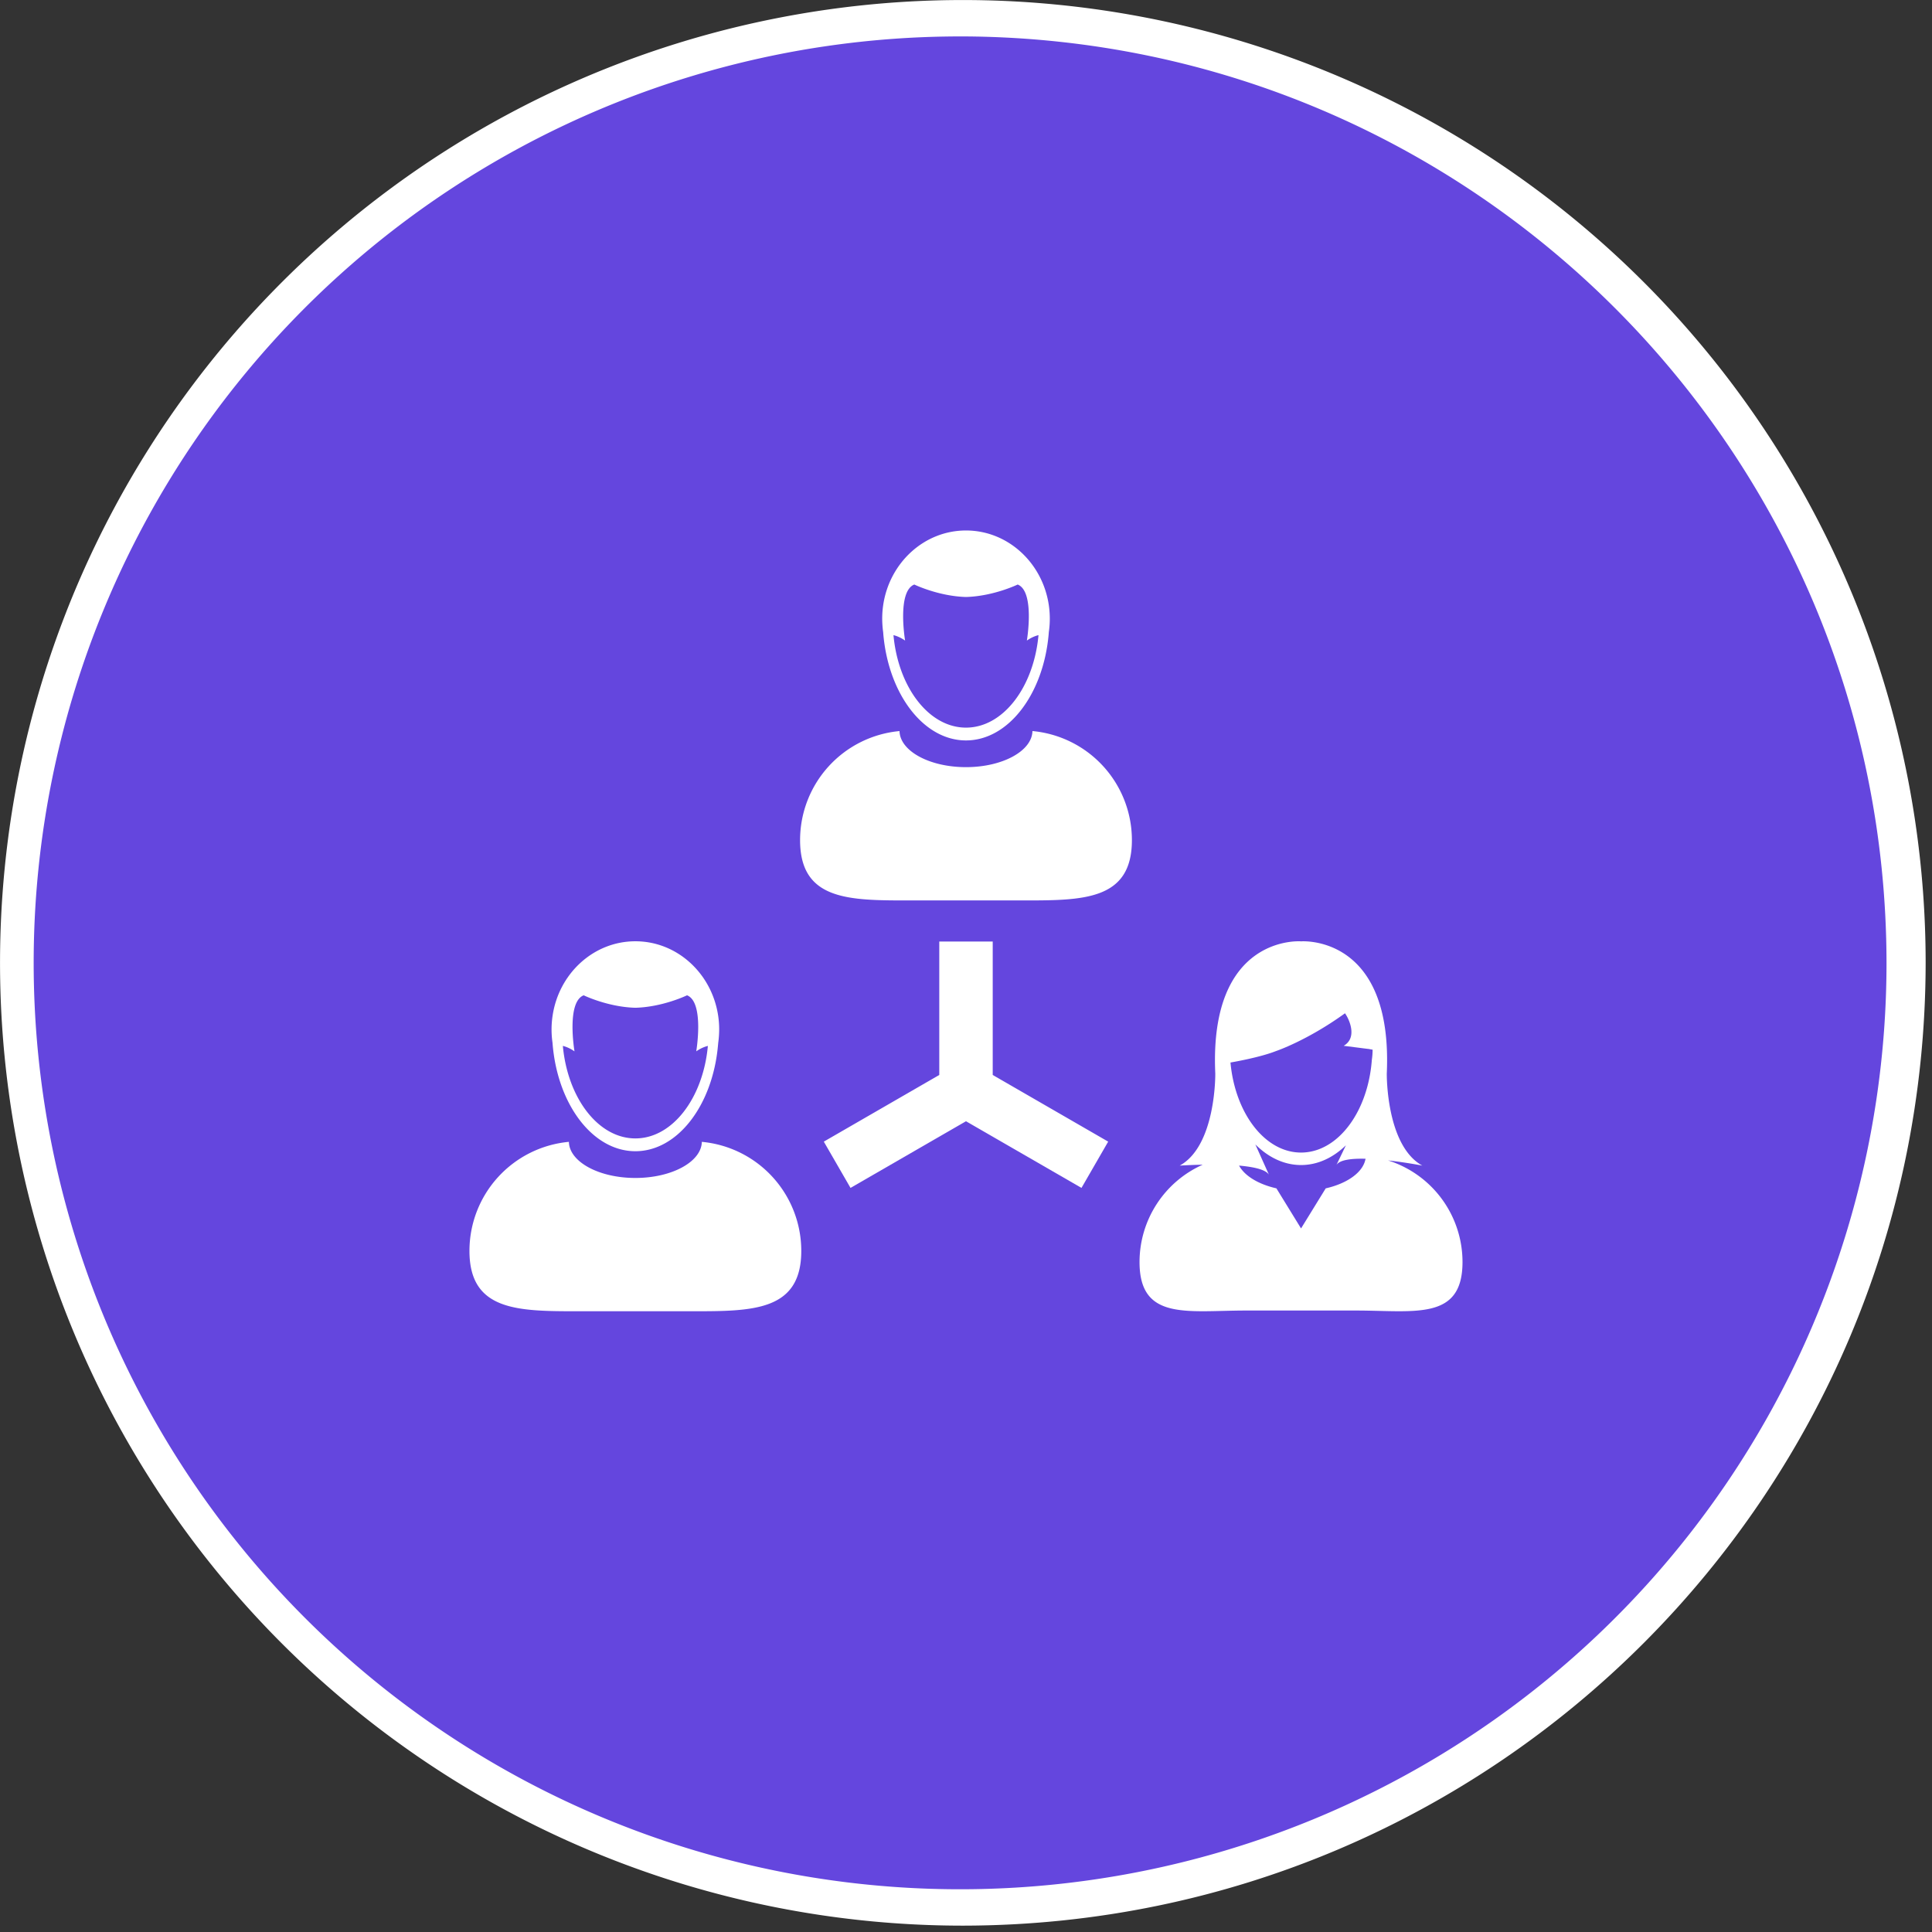
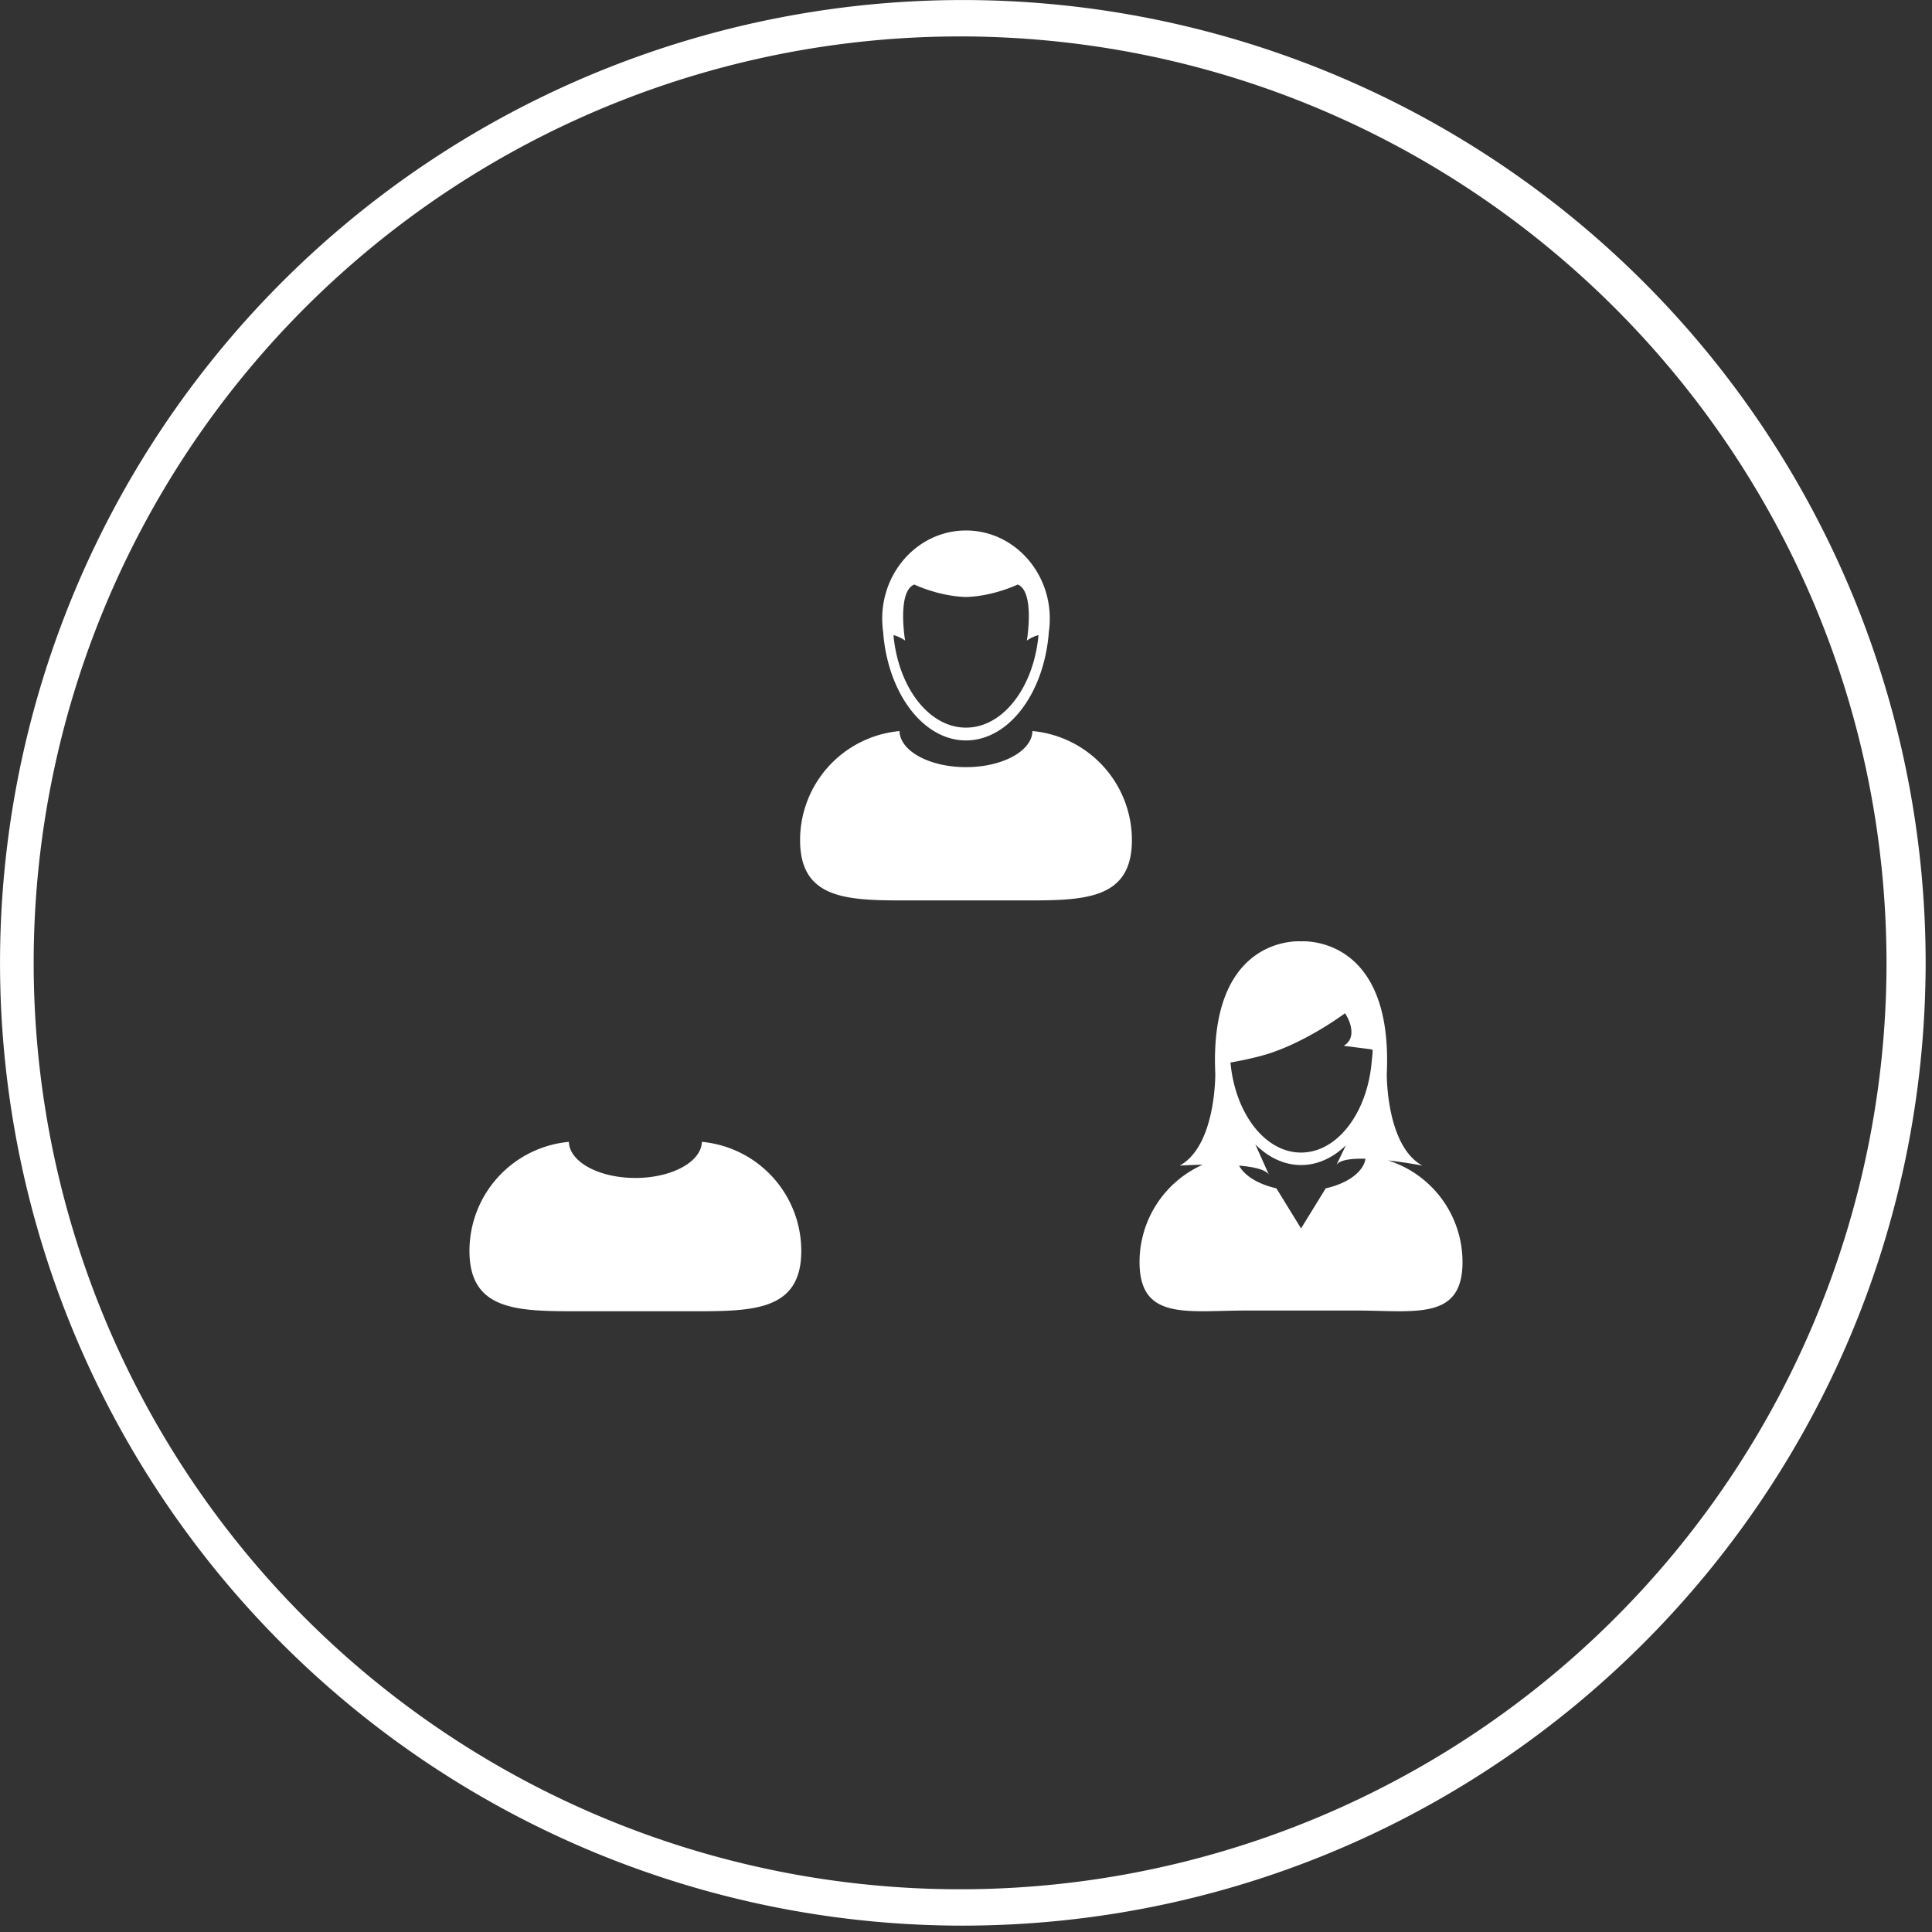
<svg xmlns="http://www.w3.org/2000/svg" width="107" height="107">
  <rect width="100%" height="100%" fill="#333333" stroke="none" />
  <g fill="none" fill-rule="evenodd">
-     <circle cx="53.325" cy="53.325" r="52.315" fill="#6446DE" fill-rule="nonzero" />
    <path fill="#FFF" fill-rule="nonzero" d="M53.375 106.648a53.323 53.323 0 1153.273-53.323c-.028 29.418-23.854 53.267-53.273 53.323zm0-104.63a51.308 51.308 0 1051.106 51.307c-.028-28.246-22.86-51.169-51.106-51.308z" />
-     <path d="M53.5 40.298c2.053 0 3.75-2.23 4.016-5.123-.18.046-.402.133-.644.302 0 0 .458-2.722-.51-3.104 0 0-1.335.648-2.862.69-1.527-.042-2.862-.69-2.862-.69-.968.382-.51 3.104-.51 3.104a1.947 1.947 0 00-.644-.302c.266 2.893 1.963 5.123 4.016 5.123zm-18.312 22.75c2.053 0 3.75-2.23 4.016-5.123-.18.045-.402.133-.644.301 0 0 .458-2.722-.51-3.103 0 0-1.335.65-2.863.69-1.527-.04-2.862-.69-2.862-.69-.968.382-.51 3.104-.51 3.104a1.962 1.962 0 00-.643-.302c.266 2.893 1.962 5.124 4.016 5.124zm38.825 1.475l.524-1.092c-.711.69-1.565 1.092-2.482 1.092-.94 0-1.81-.421-2.532-1.141l.753 1.678c-.176-.289-.855-.435-1.655-.505.309.572 1.076 1.035 2.068 1.26l1.366 2.22 1.365-2.22c1.205-.273 2.08-.897 2.203-1.64-.773-.02-1.434.059-1.61.348z" />
    <path d="M75.752 58.09l-1.335-.17c.732-.422.344-1.347.164-1.657a2.437 2.437 0 00-.09-.145l-.031.023c-2.086 1.5-3.793 2.071-3.793 2.071-.942.372-2.52.633-2.52.633.26 2.816 1.911 4.987 3.909 4.987 1.311 0 2.472-.934 3.19-2.372.394-.79.654-1.731.73-2.754.028-.187.042-.377.044-.57l-.244-.045h-.024z" />
    <path fill="#FFF" fill-rule="nonzero" d="M57.18 40.489c-.023 1.106-1.663 1.998-3.68 1.998-2.02 0-3.657-.892-3.682-1.998a6.065 6.065 0 00-5.507 6.039c0 3.35 2.715 3.341 6.066 3.341h6.246c3.35 0 6.065.009 6.065-3.341a6.066 6.066 0 00-5.507-6.04z" />
    <path fill="#FFF" fill-rule="nonzero" d="M48.912 35.007l.01.13c.293 3.311 2.23 5.87 4.577 5.87 2.346 0 4.284-2.559 4.578-5.87l.01-.13a5.12 5.12 0 00.054-.742 5.2 5.2 0 00-.053-.74c-.34-2.347-2.265-4.145-4.588-4.145s-4.248 1.798-4.588 4.144a5.113 5.113 0 00-.043 1.046c.009.148.022.293.043.437zm1.725-2.634s1.336.648 2.862.69c1.528-.042 2.863-.69 2.863-.69.968.382.509 3.104.509 3.104.242-.17.464-.256.644-.302-.266 2.893-1.962 5.123-4.016 5.123-2.053 0-3.75-2.23-4.016-5.123.18.046.403.133.644.302 0 0-.458-2.722.51-3.104zm26.235 31.894c1.013.113 1.902.288 1.902.288-2.022-1.11-1.97-5.1-1.97-5.1.353-7.725-4.745-7.32-4.745-7.32l-.004.011-.004-.012s-5.097-.403-4.745 7.321c0 0 .052 3.988-1.97 5.1 0 0 .545-.037 1.273-.05a5.905 5.905 0 00-3.498 5.392c0 3.26 2.642 2.684 5.903 2.684h6.08c3.261 0 5.904.576 5.904-2.684a5.902 5.902 0 00-4.126-5.63zm-3.45 1.548l-1.366 2.219-1.365-2.22c-.992-.224-1.76-.688-2.068-1.26.8.07 1.48.217 1.654.505l-.752-1.678c.721.72 1.592 1.142 2.532 1.142.917 0 1.77-.403 2.482-1.092l-.525 1.092c.176-.29.837-.368 1.613-.348-.126.742-1 1.366-2.205 1.64zm2.554-7.11c-.076 1.023-.337 1.965-.73 2.755-.718 1.438-1.879 2.372-3.19 2.372-1.999 0-3.65-2.172-3.909-4.987 0 0 1.578-.262 2.52-.633 0 0 1.707-.571 3.793-2.072l.03-.023s.038.054.09.145c.182.31.57 1.235-.164 1.658l1.336.17h.024l.244.045a4.181 4.181 0 01-.044.57zM38.87 63.24c-.025 1.106-1.663 1.999-3.682 1.999-2.018 0-3.657-.893-3.681-2A6.066 6.066 0 0026 69.279c0 3.35 2.715 3.342 6.065 3.342h6.246c3.35 0 6.066.008 6.066-3.342a6.066 6.066 0 00-5.507-6.04z" />
-     <path fill="#FFF" fill-rule="nonzero" d="M30.6 57.758l.011.13c.293 3.312 2.23 5.87 4.578 5.87 2.347 0 4.284-2.559 4.576-5.87.005-.043.008-.087.012-.13.02-.144.035-.29.043-.437a5.033 5.033 0 00-.043-1.046c-.34-2.347-2.264-4.144-4.588-4.144-2.324 0-4.25 1.797-4.588 4.144a5.105 5.105 0 000 1.483zm1.726-2.635s1.335.65 2.862.69c1.527-.04 2.862-.69 2.862-.69.97.382.51 3.103.51 3.103.242-.168.464-.256.644-.3-.266 2.892-1.962 5.123-4.015 5.123-2.054 0-3.75-2.23-4.017-5.124.18.045.403.133.645.302 0 0-.46-2.723.509-3.104zM54.98 52.146h-2.96v7.389l-6.395 3.692 1.479 2.563 6.396-3.692 6.396 3.692 1.479-2.563-6.395-3.692z" />
  </g>
</svg>